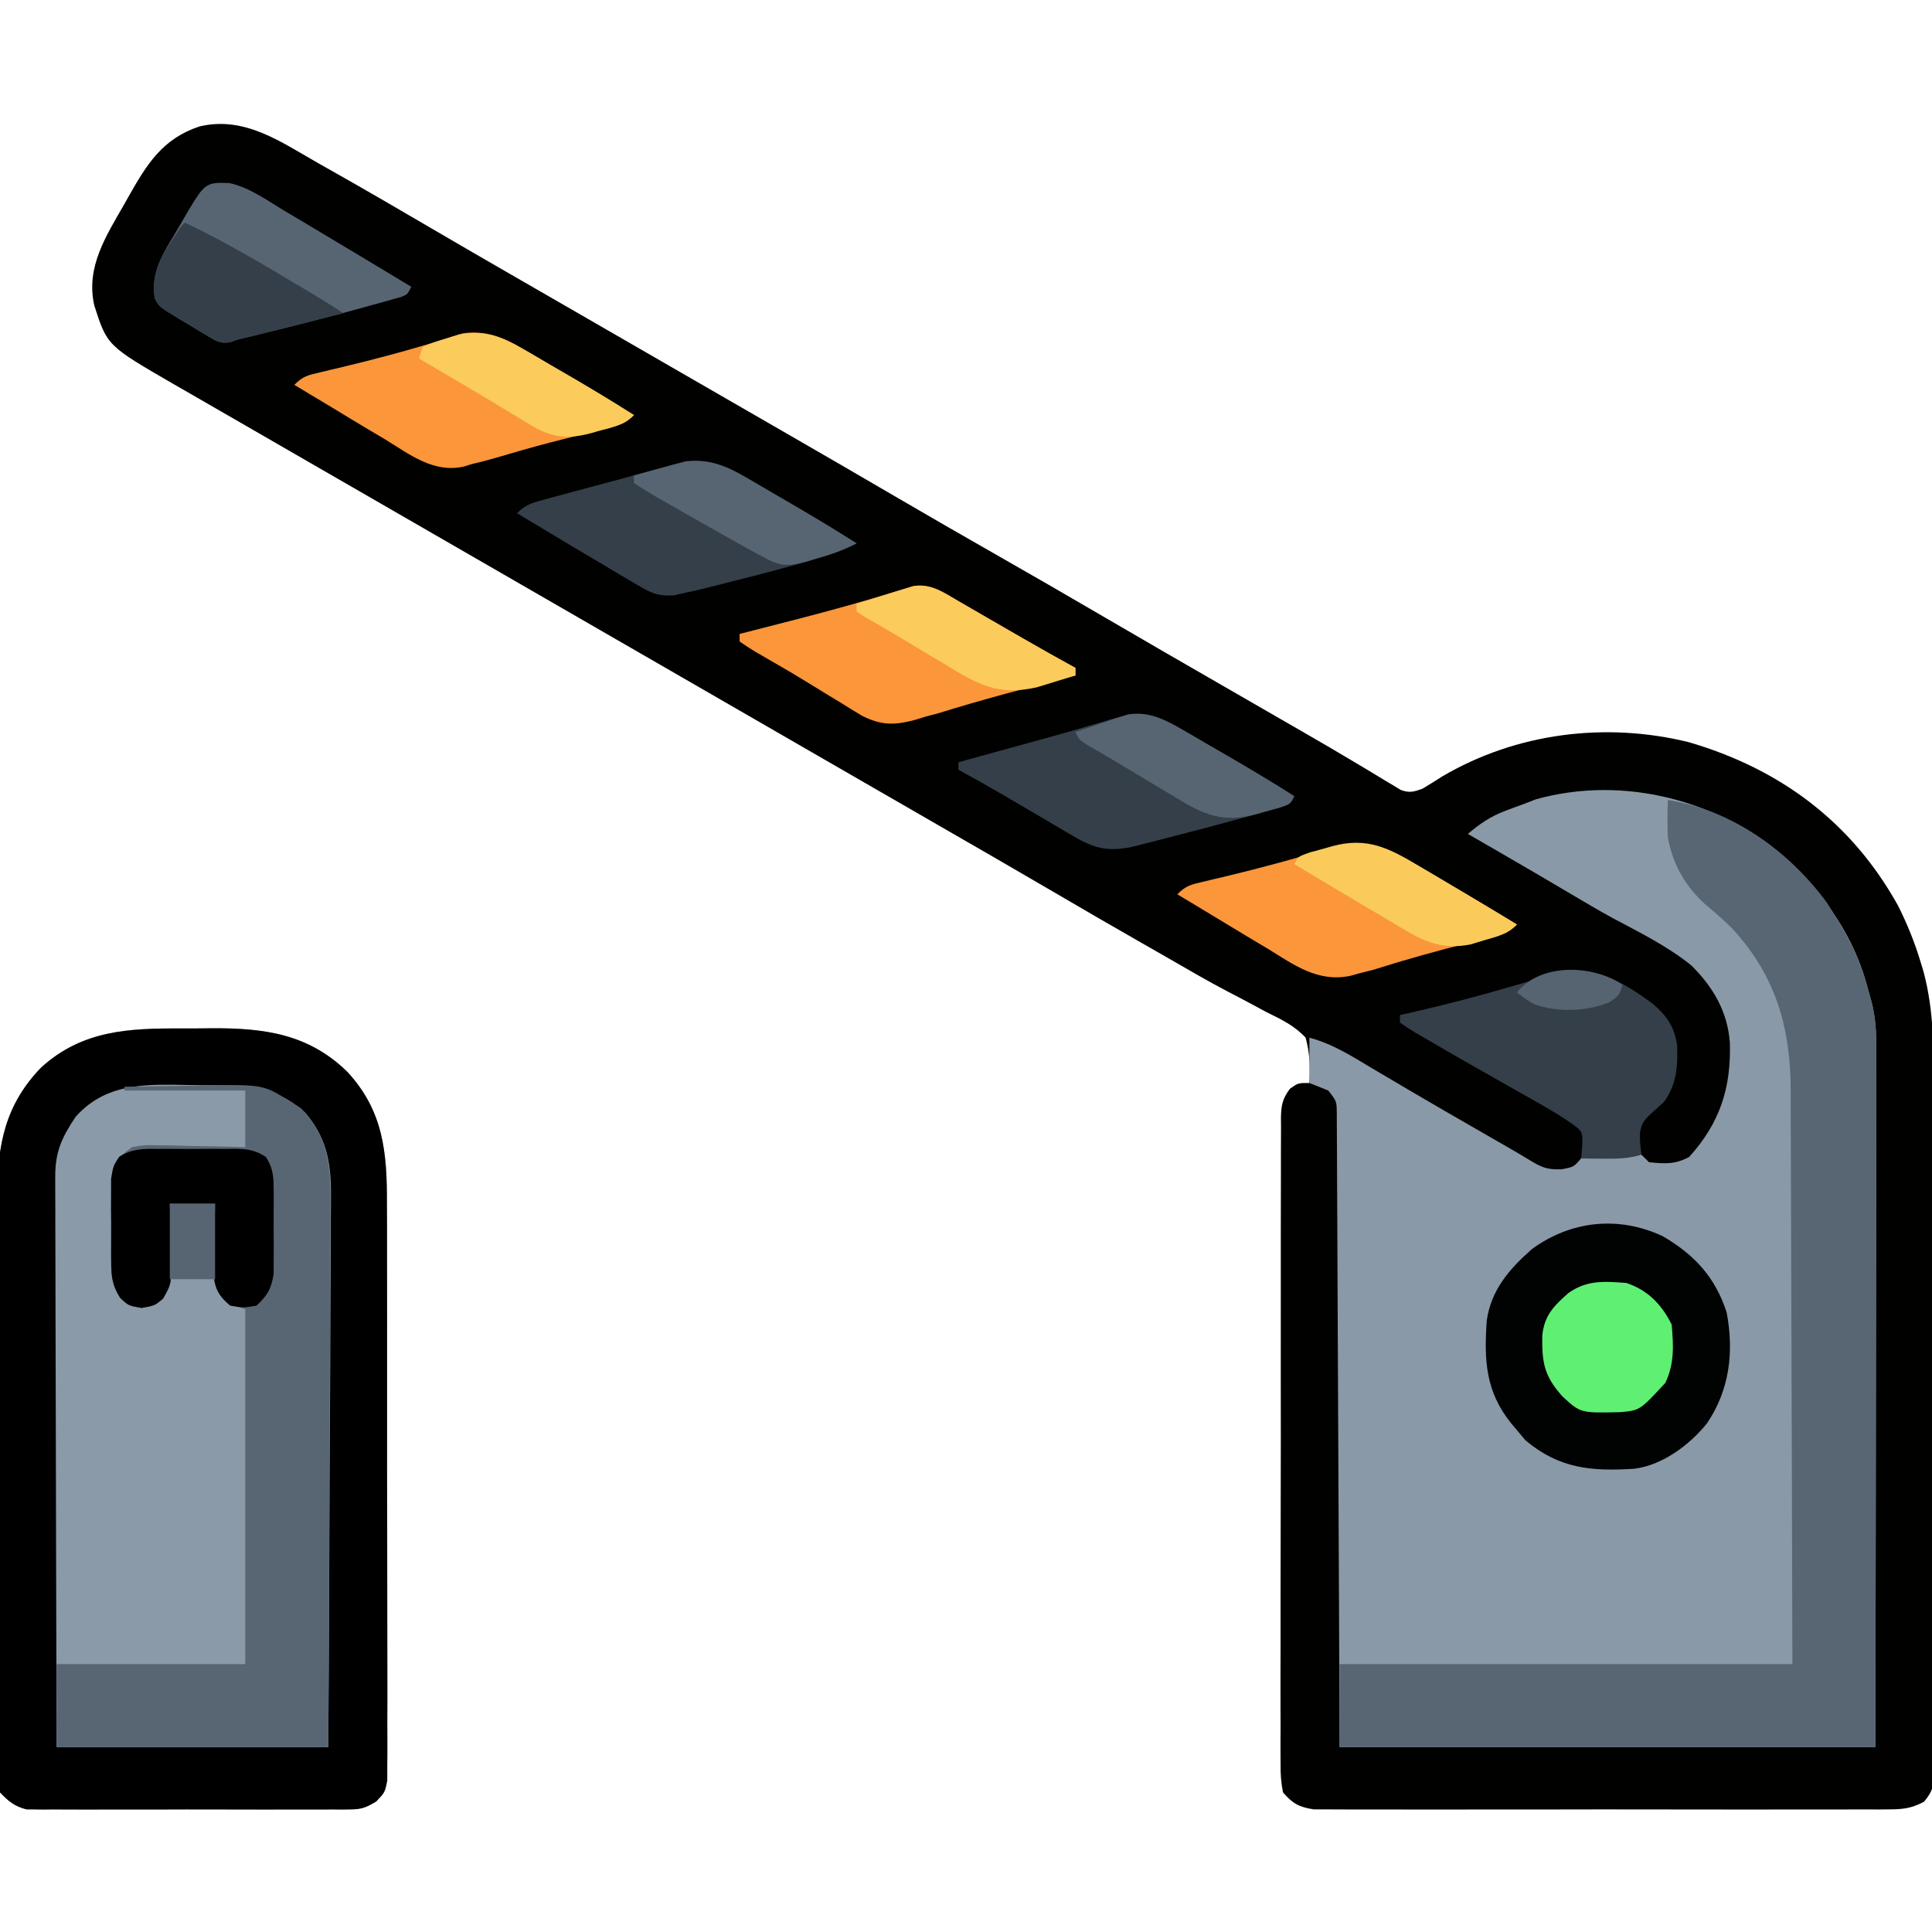
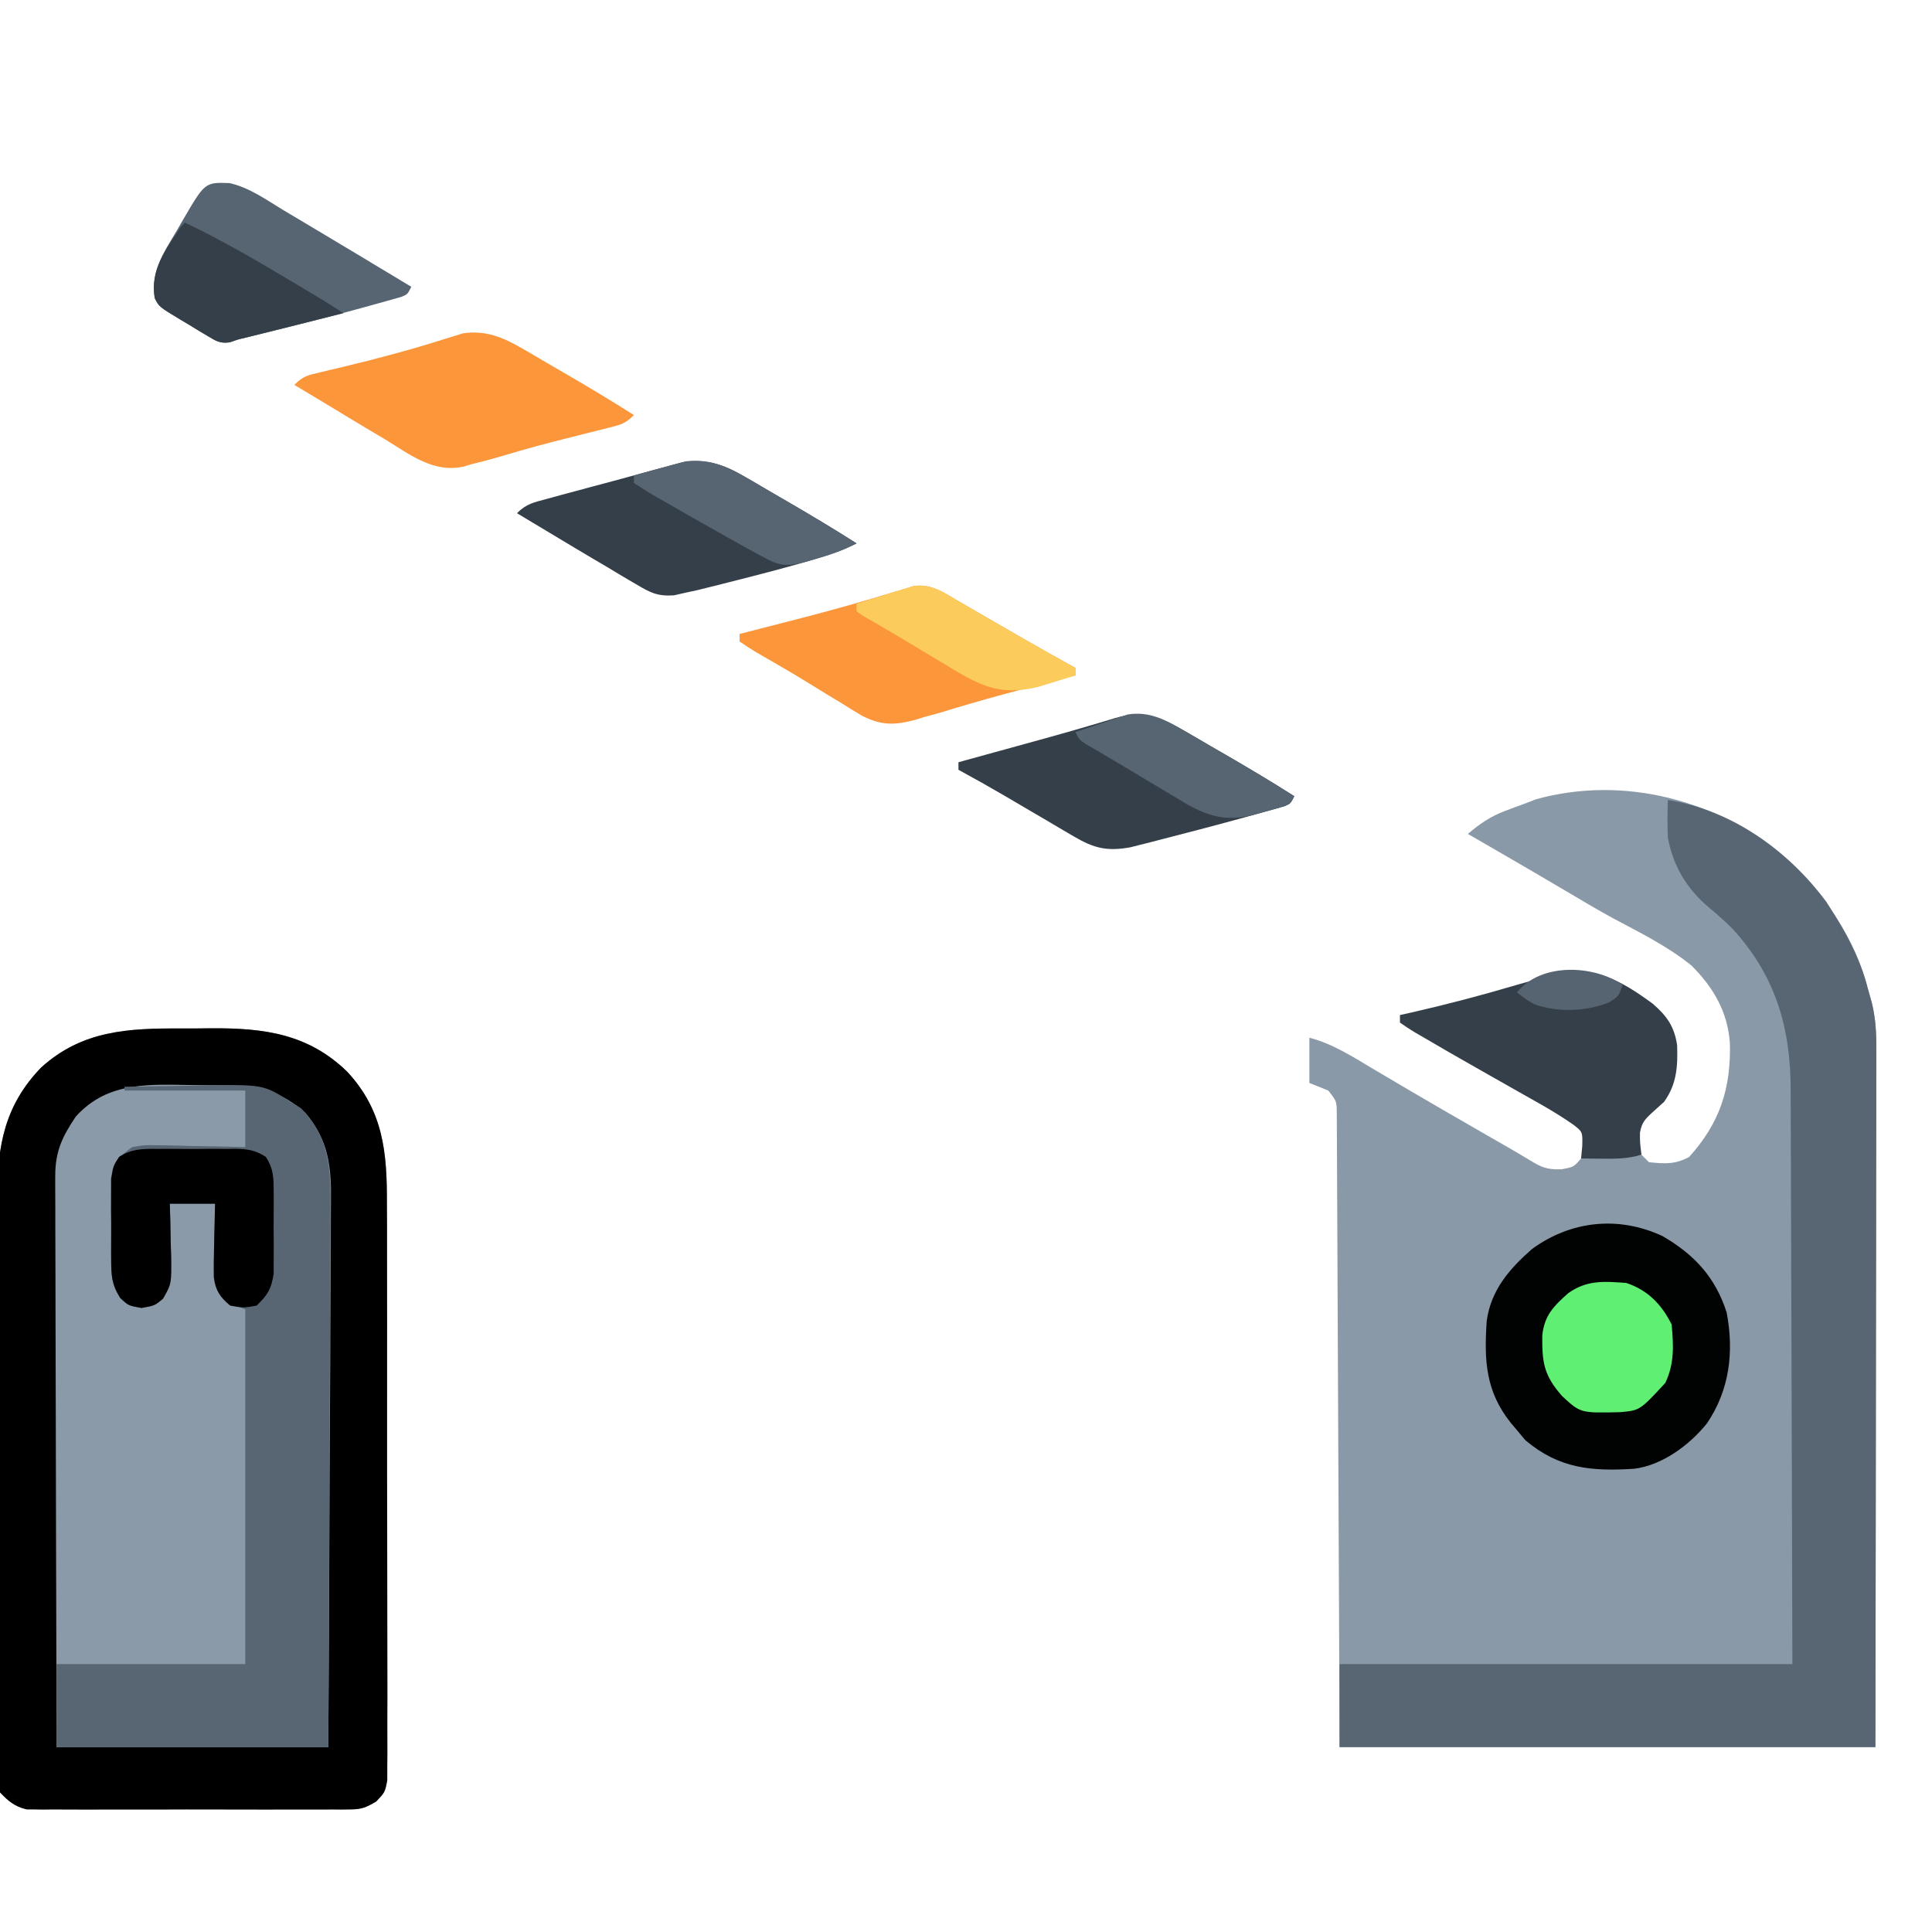
<svg xmlns="http://www.w3.org/2000/svg" version="1.1" width="512" height="512">
-   <path d="M0 0 C1.091 0.614 2.181 1.229 3.305 1.862 C12.705 7.173 22.033 12.603 31.348 18.062 C37.653 21.757 43.98 25.414 50.312 29.062 C51.933 29.996 51.933 29.996 53.586 30.949 C55.775 32.211 57.965 33.472 60.155 34.734 C65.584 37.862 71.011 40.994 76.438 44.125 C78.604 45.375 80.771 46.625 82.938 47.875 C87.271 50.375 91.604 52.875 95.938 55.375 C97.01 55.994 98.083 56.613 99.188 57.25 C101.353 58.499 103.518 59.749 105.683 60.998 C111.124 64.137 116.565 67.275 122.008 70.41 C132.46 76.432 142.9 82.472 153.312 88.562 C161.99 93.638 170.704 98.648 179.438 103.625 C189.159 109.165 198.846 114.759 208.504 120.408 C219.018 126.557 229.571 132.637 240.125 138.716 C244.602 141.296 249.078 143.877 253.553 146.459 C255.744 147.723 257.937 148.985 260.131 150.246 C265.163 153.14 270.177 156.056 275.152 159.047 C276.029 159.569 276.906 160.092 277.809 160.63 C279.43 161.598 281.046 162.576 282.654 163.565 C283.719 164.198 283.719 164.198 284.805 164.844 C285.414 165.214 286.024 165.585 286.652 165.967 C288.971 166.822 290.143 166.461 292.438 165.625 C294.166 164.596 295.872 163.528 297.562 162.438 C317.228 150.839 340.908 147.869 363 153.312 C387.188 160.392 406.112 174.439 418.438 196.625 C420.867 201.456 422.886 206.443 424.438 211.625 C424.69 212.456 424.942 213.288 425.201 214.144 C427.946 224.438 427.876 234.452 427.857 245.039 C427.865 247.074 427.873 249.109 427.883 251.144 C427.905 256.633 427.908 262.122 427.906 267.611 C427.906 272.199 427.915 276.787 427.923 281.375 C427.942 292.192 427.945 303.009 427.938 313.826 C427.932 324.986 427.955 336.147 427.992 347.307 C428.022 356.901 428.034 366.494 428.03 376.088 C428.028 381.813 428.033 387.538 428.058 393.264 C428.08 398.638 428.078 404.011 428.058 409.385 C428.054 411.359 428.06 413.333 428.074 415.306 C428.092 417.996 428.079 420.684 428.059 423.373 C428.071 424.158 428.084 424.943 428.097 425.751 C428.037 429.431 427.736 431.275 425.319 434.109 C421.86 435.929 419.622 436.128 415.72 436.133 C414.726 436.142 414.726 436.142 413.713 436.152 C411.501 436.168 409.29 436.155 407.078 436.143 C405.489 436.148 403.901 436.155 402.312 436.164 C398.002 436.182 393.693 436.175 389.383 436.162 C384.871 436.152 380.36 436.162 375.849 436.168 C368.273 436.175 360.697 436.166 353.121 436.146 C344.364 436.125 335.606 436.132 326.849 436.154 C319.328 436.172 311.808 436.175 304.288 436.164 C299.797 436.158 295.306 436.157 290.815 436.17 C286.593 436.182 282.371 436.174 278.149 436.151 C276.599 436.145 275.05 436.147 273.501 436.156 C271.385 436.167 269.271 436.153 267.155 436.133 C265.38 436.131 265.38 436.131 263.569 436.128 C259.656 435.499 258.043 434.616 255.438 431.625 C254.935 428.936 254.764 426.873 254.809 424.186 C254.802 423.434 254.795 422.682 254.788 421.907 C254.77 419.385 254.788 416.865 254.806 414.344 C254.801 412.537 254.794 410.73 254.785 408.923 C254.766 404.014 254.779 399.105 254.799 394.196 C254.815 389.062 254.806 383.929 254.801 378.795 C254.797 370.173 254.813 361.551 254.841 352.93 C254.873 342.957 254.873 332.985 254.855 323.012 C254.84 313.425 254.846 303.838 254.863 294.25 C254.87 290.167 254.869 286.085 254.862 282.002 C254.854 277.195 254.866 272.389 254.894 267.582 C254.9 265.816 254.901 264.051 254.893 262.285 C254.885 259.878 254.901 257.472 254.923 255.064 C254.915 254.363 254.906 253.661 254.898 252.939 C254.955 249.597 255.257 247.866 257.282 245.16 C259.438 243.625 259.438 243.625 262.438 243.625 C262.69 239.433 262.56 235.687 261.438 231.625 C258.504 228.437 254.982 226.771 251.125 224.875 C248.92 223.693 246.716 222.511 244.512 221.328 C242.772 220.424 242.772 220.424 240.998 219.502 C235.644 216.705 230.43 213.662 225.201 210.641 C222.835 209.278 220.463 207.927 218.091 206.575 C210.153 202.052 202.257 197.455 194.371 192.842 C183.847 186.687 173.284 180.601 162.72 174.516 C157.291 171.388 151.864 168.256 146.438 165.125 C144.271 163.875 142.104 162.625 139.938 161.375 C81.438 127.625 81.438 127.625 22.938 93.875 C21.865 93.256 20.792 92.637 19.687 92 C17.522 90.751 15.357 89.501 13.192 88.252 C7.751 85.113 2.31 81.975 -3.133 78.84 C-8.534 75.728 -13.932 72.612 -19.328 69.492 C-21.52 68.227 -23.712 66.964 -25.906 65.703 C-29.169 63.828 -32.429 61.946 -35.688 60.062 C-36.665 59.503 -37.642 58.943 -38.649 58.367 C-56.154 48.221 -56.154 48.221 -59.562 37.625 C-61.906 27.447 -56.441 19.145 -51.562 10.625 C-51.034 9.682 -51.034 9.682 -50.495 8.72 C-45.615 0.068 -41.442 -6.643 -31.695 -9.867 C-19.681 -12.728 -10.09 -5.715 0 0 Z " fill="#010100" transform="translate(84.562,43.375)" />
  <path d="M0 0 C10.02 9.382 18.055 20.831 21.457 34.301 C21.794 35.496 22.131 36.692 22.478 37.924 C23.541 42.201 23.733 46.2 23.698 50.59 C23.699 51.385 23.701 52.18 23.703 52.999 C23.706 55.641 23.695 58.283 23.684 60.926 C23.684 62.828 23.684 64.731 23.685 66.634 C23.686 71.784 23.674 76.934 23.66 82.084 C23.647 87.472 23.646 92.86 23.644 98.248 C23.638 108.444 23.621 118.64 23.601 128.836 C23.575 142.618 23.564 156.401 23.552 170.183 C23.533 191.889 23.493 213.595 23.457 235.301 C-23.403 235.301 -70.263 235.301 -118.543 235.301 C-118.592 222.992 -118.641 210.682 -118.691 198 C-118.727 190.221 -118.763 182.441 -118.801 174.662 C-118.861 162.303 -118.92 149.945 -118.965 137.586 C-118.998 128.587 -119.038 119.587 -119.086 110.588 C-119.111 105.821 -119.133 101.054 -119.146 96.286 C-119.159 91.802 -119.181 87.319 -119.21 82.835 C-119.219 81.186 -119.225 79.538 -119.227 77.89 C-119.23 75.644 -119.246 73.399 -119.264 71.153 C-119.27 69.895 -119.276 68.637 -119.281 67.34 C-119.312 64.125 -119.312 64.125 -121.543 61.301 C-123.193 60.641 -124.843 59.981 -126.543 59.301 C-126.543 55.341 -126.543 51.381 -126.543 47.301 C-120.361 48.929 -115.232 52.243 -109.793 55.488 C-107.654 56.751 -105.515 58.012 -103.375 59.273 C-102.262 59.931 -101.149 60.589 -100.002 61.266 C-94.186 64.694 -88.331 68.057 -82.48 71.426 C-81.393 72.053 -80.306 72.679 -79.187 73.325 C-77.178 74.483 -75.168 75.638 -73.156 76.79 C-71.554 77.716 -69.96 78.656 -68.381 79.621 C-65.078 81.621 -63.717 82.306 -59.73 82.176 C-56.478 81.566 -56.478 81.566 -54.543 79.301 C-51.845 78.94 -49.252 78.698 -46.543 78.551 C-45.806 78.495 -45.068 78.44 -44.309 78.383 C-42.39 78.267 -40.465 78.276 -38.543 78.301 C-37.883 78.961 -37.223 79.621 -36.543 80.301 C-32.274 80.721 -29.722 80.918 -25.918 78.926 C-17.748 69.896 -14.763 60.637 -15.109 48.676 C-15.68 40.465 -19.517 33.906 -25.293 28.176 C-31.632 23.028 -39.032 19.422 -46.2 15.579 C-49.844 13.591 -53.413 11.484 -56.98 9.363 C-63.335 5.598 -69.711 1.873 -76.105 -1.824 C-76.946 -2.31 -77.786 -2.796 -78.652 -3.297 C-80.615 -4.431 -82.579 -5.566 -84.543 -6.699 C-81.355 -9.415 -78.525 -11.35 -74.605 -12.824 C-73.731 -13.153 -72.858 -13.482 -71.957 -13.82 C-71.16 -14.11 -70.364 -14.4 -69.543 -14.699 C-68.532 -15.091 -67.522 -15.483 -66.48 -15.887 C-43.2 -22.326 -17.997 -15.678 0 0 Z " fill="#8A99A7" transform="translate(473.543,227.699)" />
  <path d="M0 0 C2.677 0.009 5.353 -0.02 8.03 -0.052 C21.835 -0.11 33.489 1.407 43.815 11.446 C53.434 21.797 54.408 32.904 54.348 46.399 C54.355 48.098 54.364 49.797 54.374 51.497 C54.397 56.085 54.394 60.673 54.385 65.262 C54.38 69.097 54.387 72.932 54.395 76.767 C54.412 85.809 54.408 94.852 54.391 103.894 C54.374 113.223 54.39 122.551 54.423 131.88 C54.449 139.898 54.457 147.916 54.448 155.934 C54.443 160.719 54.445 165.504 54.466 170.29 C54.484 174.783 54.478 179.276 54.454 183.769 C54.449 185.419 54.452 187.068 54.465 188.718 C54.481 190.968 54.466 193.215 54.443 195.465 C54.443 196.724 54.442 197.983 54.441 199.28 C53.815 202.446 53.815 202.446 51.529 204.851 C48.925 206.381 47.704 206.947 44.755 206.954 C43.981 206.965 43.207 206.977 42.41 206.988 C41.576 206.98 40.741 206.972 39.881 206.964 C38.991 206.971 38.101 206.978 37.184 206.985 C34.248 207.002 31.313 206.991 28.377 206.977 C26.334 206.98 24.29 206.984 22.247 206.989 C17.966 206.995 13.686 206.986 9.406 206.968 C3.921 206.945 -1.563 206.958 -7.048 206.982 C-11.267 206.996 -15.486 206.992 -19.705 206.981 C-21.727 206.979 -23.749 206.982 -25.771 206.991 C-28.598 207.001 -31.424 206.986 -34.251 206.964 C-35.086 206.972 -35.92 206.98 -36.78 206.988 C-37.554 206.977 -38.328 206.966 -39.125 206.954 C-39.792 206.952 -40.459 206.951 -41.147 206.949 C-44.328 206.164 -45.938 204.809 -48.185 202.446 C-48.814 199.286 -48.814 199.286 -48.82 195.478 C-48.828 194.777 -48.836 194.075 -48.844 193.353 C-48.864 191.002 -48.848 188.652 -48.832 186.302 C-48.839 184.616 -48.848 182.93 -48.859 181.245 C-48.881 176.664 -48.873 172.083 -48.857 167.502 C-48.844 162.702 -48.856 157.901 -48.864 153.101 C-48.873 145.03 -48.861 136.96 -48.837 128.89 C-48.81 119.581 -48.818 110.272 -48.846 100.963 C-48.869 92.961 -48.872 84.958 -48.859 76.955 C-48.851 72.18 -48.85 67.406 -48.867 62.631 C-48.881 58.133 -48.871 53.636 -48.842 49.138 C-48.836 47.495 -48.837 45.852 -48.848 44.209 C-48.93 30.971 -46.815 20.201 -37.283 10.348 C-26.359 0.442 -14.079 -0.068 0 0 Z " fill="#8A9AA8" transform="translate(48.185,272.554)" />
  <path d="M0 0 C16.888 2.621 31.937 13.425 42 27 C46.667 34.253 50.872 41.576 53 50 C53.337 51.196 53.674 52.391 54.021 53.623 C55.084 57.9 55.276 61.899 55.241 66.289 C55.242 67.084 55.244 67.879 55.246 68.698 C55.249 71.34 55.238 73.983 55.227 76.625 C55.226 78.528 55.227 80.43 55.228 82.333 C55.229 87.483 55.217 92.633 55.203 97.783 C55.19 103.171 55.189 108.559 55.187 113.947 C55.181 124.143 55.164 134.339 55.144 144.535 C55.117 158.318 55.107 172.1 55.095 185.883 C55.076 207.588 55.036 229.294 55 251 C8.14 251 -38.72 251 -87 251 C-87 243.74 -87 236.48 -87 229 C-47.4 229 -7.8 229 33 229 C32.938 199.813 32.938 199.813 32.84 170.627 C32.791 158.719 32.747 146.811 32.729 134.904 C32.716 126.23 32.689 117.556 32.645 108.883 C32.623 104.294 32.607 99.706 32.608 95.117 C32.609 90.789 32.591 86.461 32.559 82.133 C32.55 80.553 32.549 78.974 32.554 77.394 C32.606 60.565 28.641 46.667 17.117 34.121 C15.098 32.098 13.009 30.265 10.812 28.438 C4.963 23.461 1.439 17.587 0 10 C-0.142 6.659 -0.121 3.342 0 0 Z " fill="#586674" transform="translate(442,212)" />
  <path d="M0 0 C2.677 0.009 5.353 -0.02 8.03 -0.052 C21.835 -0.11 33.489 1.407 43.815 11.446 C53.434 21.797 54.408 32.904 54.348 46.399 C54.355 48.098 54.364 49.797 54.374 51.497 C54.397 56.085 54.394 60.673 54.385 65.262 C54.38 69.097 54.387 72.932 54.395 76.767 C54.412 85.809 54.408 94.852 54.391 103.894 C54.374 113.223 54.39 122.551 54.423 131.88 C54.449 139.898 54.457 147.916 54.448 155.934 C54.443 160.719 54.445 165.504 54.466 170.29 C54.484 174.783 54.478 179.276 54.454 183.769 C54.449 185.419 54.452 187.068 54.465 188.718 C54.481 190.968 54.466 193.215 54.443 195.465 C54.443 196.724 54.442 197.983 54.441 199.28 C53.815 202.446 53.815 202.446 51.529 204.851 C48.925 206.381 47.704 206.947 44.755 206.954 C43.981 206.965 43.207 206.977 42.41 206.988 C41.576 206.98 40.741 206.972 39.881 206.964 C38.991 206.971 38.101 206.978 37.184 206.985 C34.248 207.002 31.313 206.991 28.377 206.977 C26.334 206.98 24.29 206.984 22.247 206.989 C17.966 206.995 13.686 206.986 9.406 206.968 C3.921 206.945 -1.563 206.958 -7.048 206.982 C-11.267 206.996 -15.486 206.992 -19.705 206.981 C-21.727 206.979 -23.749 206.982 -25.771 206.991 C-28.598 207.001 -31.424 206.986 -34.251 206.964 C-35.086 206.972 -35.92 206.98 -36.78 206.988 C-37.554 206.977 -38.328 206.966 -39.125 206.954 C-39.792 206.952 -40.459 206.951 -41.147 206.949 C-44.328 206.164 -45.938 204.809 -48.185 202.446 C-48.814 199.286 -48.814 199.286 -48.82 195.478 C-48.828 194.777 -48.836 194.075 -48.844 193.353 C-48.864 191.002 -48.848 188.652 -48.832 186.302 C-48.839 184.616 -48.848 182.93 -48.859 181.245 C-48.881 176.664 -48.873 172.083 -48.857 167.502 C-48.844 162.702 -48.856 157.901 -48.864 153.101 C-48.873 145.03 -48.861 136.96 -48.837 128.89 C-48.81 119.581 -48.818 110.272 -48.846 100.963 C-48.869 92.961 -48.872 84.958 -48.859 76.955 C-48.851 72.18 -48.85 67.406 -48.867 62.631 C-48.881 58.133 -48.871 53.636 -48.842 49.138 C-48.836 47.495 -48.837 45.852 -48.848 44.209 C-48.93 30.971 -46.815 20.201 -37.283 10.348 C-26.359 0.442 -14.079 -0.068 0 0 Z M-28.123 23.384 C-31.732 28.744 -33.561 32.638 -33.546 39.166 C-33.548 39.816 -33.551 40.467 -33.554 41.137 C-33.559 43.302 -33.542 45.466 -33.526 47.631 C-33.525 49.189 -33.525 50.746 -33.527 52.304 C-33.528 56.522 -33.51 60.741 -33.489 64.959 C-33.47 69.371 -33.469 73.784 -33.465 78.196 C-33.456 86.547 -33.431 94.898 -33.401 103.249 C-33.361 114.536 -33.345 125.824 -33.328 137.111 C-33.299 154.89 -33.24 172.668 -33.185 190.446 C-9.425 190.446 14.335 190.446 38.815 190.446 C38.99 162.608 38.99 162.608 39.108 134.77 C39.143 123.415 39.185 112.06 39.268 100.705 C39.327 92.435 39.366 84.165 39.379 75.894 C39.387 71.517 39.406 67.141 39.449 62.764 C39.49 58.639 39.503 54.514 39.494 50.389 C39.495 48.88 39.507 47.372 39.53 45.863 C39.663 36.741 38.908 29.662 32.815 22.446 C26.675 16.811 20.203 15.138 11.924 15.075 C11.18 15.066 10.435 15.057 9.668 15.048 C8.098 15.033 6.528 15.024 4.958 15.021 C2.585 15.009 0.215 14.959 -2.158 14.909 C-12.15 14.802 -20.997 15.457 -28.123 23.384 Z " fill="#000000" transform="translate(48.185,272.554)" />
  <path d="M0 0 C4.82 -0.1 9.639 -0.172 14.459 -0.22 C16.095 -0.24 17.732 -0.267 19.367 -0.302 C36.754 -0.663 36.754 -0.663 44 4 C45.361 4.835 45.361 4.835 46.75 5.688 C54.485 13.638 54.702 21.97 54.568 32.526 C54.566 34.084 54.567 35.642 54.57 37.2 C54.571 41.406 54.542 45.611 54.507 49.817 C54.476 54.222 54.473 58.626 54.467 63.03 C54.451 71.36 54.41 79.689 54.36 88.019 C54.294 99.282 54.267 110.545 54.238 121.808 C54.191 139.539 54.091 157.269 54 175 C30.24 175 6.48 175 -18 175 C-18 167.74 -18 160.48 -18 153 C-1.5 153 15 153 32 153 C32 121.98 32 90.96 32 59 C30.35 58.34 28.7 57.68 27 57 C24.835 54.828 24.079 53.573 23.659 50.526 C23.683 49.175 23.683 49.175 23.707 47.797 C23.722 46.327 23.722 46.327 23.736 44.828 C23.761 43.812 23.787 42.797 23.812 41.75 C23.833 40.203 23.833 40.203 23.854 38.625 C23.889 36.083 23.943 33.541 24 31 C20.04 31 16.08 31 12 31 C12.046 32.53 12.093 34.06 12.141 35.637 C12.178 37.654 12.215 39.671 12.25 41.688 C12.3 43.199 12.3 43.199 12.352 44.74 C12.45 52.206 12.45 52.206 10.203 56.168 C8 58 8 58 4.5 58.625 C1 58 1 58 -1.183 55.918 C-3.451 52.275 -3.53 49.961 -3.566 45.688 C-3.576 44.65 -3.576 44.65 -3.585 43.593 C-3.592 42.137 -3.589 40.681 -3.576 39.226 C-3.563 37.006 -3.597 34.79 -3.635 32.57 C-3.636 31.151 -3.634 29.732 -3.629 28.312 C-3.63 27.03 -3.63 25.747 -3.631 24.426 C-2.823 20.039 -1.611 18.581 2 16 C5.322 15.432 5.322 15.432 9.051 15.512 C9.71 15.519 10.368 15.526 11.047 15.533 C13.137 15.561 15.224 15.624 17.312 15.688 C18.735 15.713 20.158 15.735 21.58 15.756 C25.055 15.807 28.525 15.904 32 16 C32 11.05 32 6.1 32 1 C21.44 1 10.88 1 0 1 C0 0.67 0 0.34 0 0 Z " fill="#586674" transform="translate(33,288)" />
  <path d="M0 0 C8.443 4.892 14.012 10.903 17.023 20.258 C19.009 30.711 17.782 40.82 11.812 49.625 C7.227 55.354 -0.027 60.76 -7.484 61.673 C-18.818 62.388 -27.352 61.66 -36.312 54.125 C-37.055 53.238 -37.797 52.351 -38.562 51.438 C-39.077 50.828 -39.591 50.218 -40.121 49.59 C-46.874 41.185 -47.283 32.976 -46.562 22.438 C-45.422 14.328 -40.593 8.726 -34.562 3.438 C-24.213 -4.107 -11.625 -5.398 0 0 Z " fill="#010302" transform="translate(440.562,327.562)" />
  <path d="M0 0 C3.756 3.263 5.693 5.995 6.453 10.961 C6.649 16.622 6.373 21.277 3 26 C1.945 26.966 0.882 27.924 -0.188 28.875 C-2.124 30.673 -2.916 31.529 -3.387 34.156 C-3.41 36.615 -3.41 36.615 -3 40 C-6.462 41.067 -9.64 41.102 -13.25 41.062 C-14.866 41.049 -14.866 41.049 -16.516 41.035 C-17.335 41.024 -18.155 41.012 -19 41 C-18.845 39.391 -18.845 39.391 -18.688 37.75 C-18.584 33.942 -18.584 33.942 -21.139 31.989 C-24.052 29.964 -26.995 28.167 -30.086 26.426 C-30.661 26.1 -31.235 25.775 -31.827 25.439 C-33.048 24.749 -34.269 24.06 -35.491 23.373 C-38.648 21.596 -41.796 19.803 -44.945 18.012 C-45.56 17.663 -46.175 17.313 -46.808 16.954 C-51.641 14.209 -56.464 11.45 -61.25 8.625 C-61.856 8.275 -62.463 7.925 -63.087 7.564 C-64.427 6.766 -65.721 5.892 -67 5 C-67 4.34 -67 3.68 -67 3 C-65.525 2.671 -65.525 2.671 -64.02 2.336 C-54.718 0.224 -45.546 -2.193 -36.398 -4.893 C-33.937 -5.615 -31.472 -6.316 -29 -7 C-28.215 -7.218 -27.43 -7.435 -26.621 -7.659 C-15.806 -10.39 -8.609 -6.302 0 0 Z " fill="#343F49" transform="translate(438,266)" />
-   <path d="M0 0 C1.374 0.804 1.374 0.804 2.776 1.624 C5.525 3.237 8.264 4.866 11 6.5 C12.206 7.216 12.206 7.216 13.436 7.947 C17.637 10.444 21.825 12.96 26 15.5 C23.698 17.802 22.487 18.061 19.371 18.832 C17.954 19.19 17.954 19.19 16.509 19.556 C14.988 19.93 14.988 19.93 13.438 20.312 C4.833 22.48 -3.657 24.834 -12.113 27.52 C-13.406 27.858 -14.702 28.185 -16 28.5 C-16.729 28.706 -17.458 28.911 -18.208 29.123 C-26.782 30.863 -32.996 26.264 -40 21.938 C-41.217 21.211 -42.436 20.486 -43.656 19.764 C-46.017 18.361 -48.368 16.944 -50.711 15.511 C-53.756 13.649 -56.812 11.806 -59.875 9.973 C-60.677 9.492 -61.479 9.011 -62.305 8.516 C-62.864 8.181 -63.424 7.845 -64 7.5 C-61.673 5.173 -60.453 4.947 -57.293 4.203 C-55.839 3.852 -55.839 3.852 -54.355 3.494 C-53.31 3.249 -52.265 3.003 -51.188 2.75 C-41.981 0.541 -32.887 -1.878 -23.866 -4.759 C-14.186 -7.693 -8.385 -5.015 0 0 Z " fill="#FB963A" transform="translate(376,229.5)" />
  <path d="M0 0 C0.594 0.342 1.188 0.684 1.8 1.036 C3.687 2.125 5.566 3.226 7.445 4.328 C8.699 5.053 9.953 5.777 11.207 6.5 C17.399 10.081 23.535 13.736 29.57 17.578 C28.57 19.578 28.57 19.578 26.91 20.261 C26.188 20.463 25.466 20.666 24.723 20.875 C23.901 21.109 23.079 21.343 22.233 21.583 C20.884 21.952 20.884 21.952 19.508 22.328 C18.121 22.714 18.121 22.714 16.707 23.108 C9.368 25.13 2.007 27.067 -5.367 28.953 C-6.379 29.216 -7.39 29.478 -8.432 29.749 C-9.867 30.109 -9.867 30.109 -11.332 30.477 C-12.172 30.69 -13.013 30.903 -13.879 31.123 C-20.018 32.219 -23.438 31.425 -28.824 28.254 C-29.416 27.911 -30.008 27.567 -30.617 27.214 C-32.499 26.118 -34.371 25.005 -36.242 23.891 C-37.487 23.161 -38.732 22.432 -39.979 21.705 C-42.375 20.305 -44.768 18.9 -47.159 17.491 C-51.213 15.12 -55.306 12.826 -59.43 10.578 C-59.43 9.918 -59.43 9.258 -59.43 8.578 C-58.645 8.362 -57.861 8.146 -57.053 7.923 C-54.712 7.278 -52.371 6.632 -50.03 5.986 C-47.372 5.253 -44.713 4.522 -42.054 3.793 C-36.26 2.202 -30.469 0.606 -24.707 -1.102 C-23.895 -1.339 -23.082 -1.577 -22.246 -1.822 C-20.79 -2.25 -19.337 -2.688 -17.887 -3.137 C-10.779 -5.21 -6.265 -3.637 0 0 Z " fill="#343F49" transform="translate(313.43,193.422)" />
  <path d="M0 0 C0.892 0.513 0.892 0.513 1.801 1.036 C3.7 2.129 5.594 3.228 7.488 4.328 C9.361 5.41 11.234 6.49 13.107 7.57 C14.319 8.268 15.53 8.968 16.741 9.668 C21.399 12.357 26.085 14.992 30.801 17.578 C30.801 18.238 30.801 18.898 30.801 19.578 C30.193 19.734 29.585 19.889 28.959 20.05 C17.499 22.991 6.084 25.984 -5.215 29.5 C-6.542 29.863 -7.87 30.222 -9.199 30.578 C-10.453 30.968 -10.453 30.968 -11.731 31.366 C-17.242 32.801 -20.641 32.854 -25.777 30.246 C-27.687 29.118 -29.578 27.956 -31.449 26.766 C-32.441 26.168 -33.433 25.57 -34.455 24.954 C-36.448 23.75 -38.432 22.533 -40.409 21.304 C-42.924 19.748 -45.46 18.248 -48.023 16.773 C-49.395 15.98 -50.766 15.185 -52.137 14.391 C-53.076 13.849 -53.076 13.849 -54.034 13.296 C-55.457 12.446 -56.835 11.52 -58.199 10.578 C-58.199 9.918 -58.199 9.258 -58.199 8.578 C-57.491 8.397 -56.783 8.217 -56.054 8.031 C-52.706 7.175 -49.359 6.314 -46.012 5.453 C-44.795 5.141 -43.578 4.828 -42.324 4.506 C-33.71 2.276 -25.15 -0.098 -16.65 -2.731 C-15.853 -2.969 -15.056 -3.208 -14.234 -3.453 C-13.204 -3.771 -13.204 -3.771 -12.153 -4.096 C-7.447 -4.881 -3.962 -2.292 0 0 Z " fill="#FB963A" transform="translate(254.199,159.422)" />
  <path d="M0 0 C0.593 0.342 1.185 0.684 1.796 1.036 C3.674 2.123 5.542 3.225 7.41 4.328 C8.659 5.053 9.908 5.777 11.158 6.5 C17.333 10.083 23.448 13.748 29.473 17.578 C27.179 19.872 25.981 20.137 22.879 20.91 C21.939 21.149 21 21.388 20.032 21.634 C19.022 21.884 18.013 22.133 16.973 22.391 C14.876 22.92 12.78 23.452 10.684 23.984 C9.637 24.25 8.59 24.515 7.511 24.789 C2.478 26.096 -2.519 27.531 -7.502 29.017 C-9.5 29.592 -11.506 30.09 -13.527 30.578 C-14.192 30.784 -14.857 30.989 -15.542 31.201 C-23.597 33.048 -29.883 28.053 -36.465 24.016 C-37.687 23.289 -38.91 22.564 -40.135 21.842 C-43.615 19.78 -47.072 17.681 -50.527 15.578 C-52.486 14.401 -54.446 13.225 -56.406 12.051 C-57.78 11.227 -59.154 10.402 -60.527 9.578 C-58.201 7.252 -56.981 7.025 -53.82 6.281 C-52.366 5.93 -52.366 5.93 -50.883 5.573 C-49.837 5.327 -48.792 5.081 -47.715 4.828 C-38.509 2.619 -29.414 0.2 -20.393 -2.681 C-19.591 -2.924 -18.788 -3.167 -17.961 -3.418 C-17.271 -3.636 -16.58 -3.855 -15.869 -4.08 C-9.778 -4.97 -5.174 -3.018 0 0 Z " fill="#FB963A" transform="translate(138.527,92.422)" />
  <path d="M0 0 C0.593 0.342 1.185 0.684 1.796 1.036 C3.674 2.123 5.542 3.225 7.41 4.328 C8.659 5.053 9.908 5.777 11.158 6.5 C17.333 10.083 23.448 13.748 29.473 17.578 C25.837 19.466 22.147 20.69 18.223 21.828 C17.499 22.039 16.775 22.25 16.03 22.468 C9.337 24.387 2.599 26.126 -4.152 27.828 C-5.171 28.086 -6.19 28.344 -7.239 28.61 C-8.213 28.852 -9.188 29.094 -10.191 29.344 C-11.052 29.558 -11.913 29.772 -12.799 29.993 C-14.15 30.283 -14.15 30.283 -15.527 30.578 C-16.659 30.834 -17.791 31.091 -18.957 31.355 C-23.362 31.63 -25.216 30.626 -28.984 28.387 C-29.572 28.044 -30.16 27.702 -30.766 27.349 C-32.635 26.256 -34.487 25.136 -36.34 24.016 C-37.571 23.289 -38.804 22.565 -40.037 21.842 C-43.548 19.777 -47.039 17.68 -50.527 15.578 C-52.489 14.402 -54.452 13.226 -56.414 12.051 C-57.785 11.227 -59.157 10.403 -60.527 9.578 C-57.987 7.038 -56.014 6.713 -52.551 5.773 C-50.719 5.272 -50.719 5.272 -48.85 4.76 C-47.534 4.407 -46.218 4.055 -44.902 3.703 C-43.572 3.344 -42.242 2.985 -40.912 2.625 C-38.298 1.921 -35.684 1.221 -33.068 0.525 C-30.139 -0.258 -27.215 -1.059 -24.293 -1.871 C-22.913 -2.243 -21.533 -2.615 -20.152 -2.984 C-19.01 -3.295 -17.868 -3.606 -16.691 -3.926 C-10.236 -4.938 -5.54 -3.232 0 0 Z " fill="#343F49" transform="translate(197.527,126.422)" />
  <path d="M0 0 C5.263 1.159 9.841 4.476 14.396 7.236 C15.545 7.918 16.694 8.598 17.845 9.278 C20.176 10.658 22.502 12.047 24.822 13.446 C27.996 15.358 31.177 17.258 34.361 19.154 C38.987 21.914 43.603 24.692 48.208 27.486 C47.208 29.486 47.208 29.486 45.548 30.169 C44.826 30.372 44.105 30.574 43.361 30.783 C42.539 31.017 41.717 31.251 40.87 31.491 C39.971 31.737 39.072 31.983 38.146 32.236 C37.223 32.494 36.3 32.752 35.349 33.018 C25.127 35.844 14.835 38.4 4.532 40.917 C2.235 41.443 2.235 41.443 0.157 42.188 C-2.491 42.594 -3.591 41.834 -5.866 40.467 C-6.615 40.021 -7.365 39.576 -8.137 39.117 C-8.91 38.641 -9.683 38.165 -10.479 37.674 C-11.263 37.209 -12.048 36.744 -12.856 36.266 C-18.646 32.778 -18.646 32.778 -19.792 30.486 C-20.821 23.353 -17.563 18.663 -13.979 12.674 C-13.432 11.721 -12.885 10.767 -12.321 9.785 C-6.477 -0.21 -6.477 -0.21 0 0 Z " fill="#576573" transform="translate(60.792,48.514)" />
  <path d="M0 0 C1.109 -0.006 1.109 -0.006 2.241 -0.012 C3.801 -0.014 5.361 -0.007 6.921 0.01 C9.305 0.031 11.686 0.01 14.07 -0.016 C15.589 -0.013 17.107 -0.008 18.625 0 C19.336 -0.008 20.046 -0.016 20.778 -0.025 C23.998 0.036 26.035 0.352 28.76 2.114 C30.891 5.431 30.83 7.817 30.844 11.746 C30.848 12.439 30.851 13.132 30.855 13.845 C30.858 15.307 30.851 16.769 30.834 18.23 C30.813 20.459 30.834 22.684 30.859 24.912 C30.857 26.336 30.852 27.76 30.844 29.184 C30.839 30.473 30.835 31.762 30.83 33.09 C30.229 37.087 29.221 38.763 26.312 41.531 C22.812 42.156 22.812 42.156 19.312 41.531 C16.635 39.305 15.442 37.54 14.996 34.059 C14.919 31.102 14.964 28.175 15.062 25.219 C15.081 24.192 15.099 23.165 15.117 22.107 C15.164 19.582 15.236 17.056 15.312 14.531 C11.352 14.531 7.393 14.531 3.312 14.531 C3.359 16.061 3.405 17.591 3.453 19.168 C3.491 21.185 3.527 23.202 3.562 25.219 C3.613 26.73 3.613 26.73 3.664 28.271 C3.763 35.738 3.763 35.738 1.516 39.699 C-0.688 41.531 -0.688 41.531 -4.188 42.156 C-7.688 41.531 -7.688 41.531 -9.873 39.451 C-12.147 35.792 -12.204 33.474 -12.219 29.184 C-12.223 28.49 -12.226 27.796 -12.23 27.081 C-12.233 25.622 -12.226 24.162 -12.209 22.702 C-12.188 20.471 -12.209 18.244 -12.234 16.014 C-12.232 14.591 -12.227 13.169 -12.219 11.746 C-12.214 10.458 -12.21 9.17 -12.205 7.844 C-11.688 4.531 -11.688 4.531 -10.135 2.114 C-6.805 -0.039 -3.841 -0.044 0 0 Z " fill="#000000" transform="translate(41.688,304.469)" />
  <path d="M0 0 C5.675 1.892 9.326 5.653 12 11 C12.507 16.555 12.763 21.418 10.312 26.5 C3.594 33.763 3.594 33.763 -1.609 34.238 C-12.149 34.487 -12.149 34.487 -17 30 C-21.831 24.516 -22.35 21.195 -22.281 13.984 C-21.779 8.659 -19.246 6.098 -15.375 2.688 C-10.458 -0.806 -5.895 -0.451 0 0 Z " fill="#5FF073" transform="translate(431,340)" />
  <path d="M0 0 C10.026 4.752 19.492 10.301 29 16 C30.057 16.629 31.114 17.258 32.203 17.906 C35.515 19.882 38.791 21.861 42 24 C38.747 24.813 35.495 25.626 32.242 26.439 C31.259 26.685 31.259 26.685 30.257 26.936 C29.595 27.101 28.932 27.267 28.25 27.438 C27.267 27.683 27.267 27.683 26.265 27.934 C25.618 28.096 24.971 28.257 24.305 28.424 C23.054 28.736 21.804 29.049 20.516 29.371 C18.344 29.914 16.172 30.457 14 31 C12.934 31.36 12.934 31.36 11.847 31.728 C9.275 32.107 8.133 31.306 5.926 29.98 C5.176 29.535 4.427 29.09 3.654 28.631 C2.882 28.155 2.109 27.678 1.312 27.188 C0.528 26.723 -0.256 26.258 -1.064 25.779 C-6.854 22.291 -6.854 22.291 -8 20 C-9.309 12.475 -5.015 7.104 -1 1 C-0.67 0.67 -0.34 0.34 0 0 Z " fill="#343F49" transform="translate(49,59)" />
-   <path d="M0 0 C1.374 0.804 1.374 0.804 2.776 1.624 C5.525 3.237 8.264 4.866 11 6.5 C11.804 6.978 12.608 7.455 13.436 7.947 C17.637 10.444 21.825 12.96 26 15.5 C23.342 18.158 20.911 18.628 17.312 19.688 C16.112 20.052 14.912 20.417 13.676 20.793 C7.212 22.036 2.562 20.634 -3.02 17.332 C-4.125 16.686 -5.23 16.039 -6.369 15.373 C-7.517 14.686 -8.665 14 -9.812 13.312 C-10.937 12.652 -12.062 11.991 -13.221 11.311 C-16.489 9.387 -19.746 7.447 -23 5.5 C-24.007 4.897 -25.014 4.294 -26.052 3.673 C-28.369 2.284 -30.685 0.893 -33 -0.5 C-32 -2.5 -32 -2.5 -28.867 -3.605 C-27.539 -3.975 -26.208 -4.335 -24.875 -4.688 C-24.223 -4.878 -23.57 -5.068 -22.898 -5.264 C-13.577 -7.77 -7.832 -4.684 0 0 Z " fill="#FACB5B" transform="translate(376,229.5)" />
  <path d="M0 0 C0.594 0.342 1.188 0.684 1.8 1.036 C3.687 2.125 5.566 3.226 7.445 4.328 C8.699 5.053 9.953 5.777 11.207 6.5 C17.399 10.081 23.535 13.736 29.57 17.578 C28.57 19.578 28.57 19.578 25.438 20.684 C24.109 21.053 22.778 21.413 21.445 21.766 C20.793 21.956 20.141 22.146 19.469 22.342 C12.131 24.315 7.493 23.258 0.988 19.629 C-1.096 18.395 -3.172 17.148 -5.242 15.891 C-6.272 15.278 -7.301 14.665 -8.361 14.033 C-10.402 12.816 -12.439 11.592 -14.471 10.362 C-16.434 9.178 -18.405 8.009 -20.384 6.853 C-21.29 6.323 -22.196 5.792 -23.129 5.246 C-23.935 4.778 -24.742 4.311 -25.573 3.829 C-27.43 2.578 -27.43 2.578 -28.43 0.578 C-25.893 -0.293 -23.352 -1.144 -20.805 -1.984 C-20.092 -2.231 -19.379 -2.478 -18.645 -2.732 C-17.591 -3.076 -17.591 -3.076 -16.516 -3.426 C-15.557 -3.748 -15.557 -3.748 -14.58 -4.076 C-8.958 -4.98 -4.755 -2.761 0 0 Z " fill="#576572" transform="translate(313.43,193.422)" />
  <path d="M0 0 C0.594 0.342 1.189 0.684 1.801 1.036 C3.7 2.129 5.594 3.228 7.488 4.328 C9.361 5.41 11.234 6.49 13.107 7.57 C14.319 8.268 15.53 8.968 16.741 9.668 C21.399 12.357 26.085 14.992 30.801 17.578 C30.801 18.238 30.801 18.898 30.801 19.578 C28.638 20.258 26.471 20.922 24.301 21.578 C23.094 21.949 21.888 22.321 20.645 22.703 C10.112 25.101 4.913 21.943 -4.074 16.453 C-5.194 15.788 -6.315 15.123 -7.469 14.438 C-9.674 13.125 -11.873 11.804 -14.065 10.472 C-16.114 9.234 -18.174 8.015 -20.247 6.817 C-21.162 6.287 -22.077 5.757 -23.02 5.211 C-23.829 4.748 -24.639 4.286 -25.473 3.809 C-26.043 3.403 -26.612 2.997 -27.199 2.578 C-27.199 1.918 -27.199 1.258 -27.199 0.578 C-24.453 -0.288 -21.703 -1.14 -18.949 -1.984 C-18.172 -2.231 -17.395 -2.478 -16.594 -2.732 C-15.463 -3.076 -15.463 -3.076 -14.309 -3.426 C-13.272 -3.748 -13.272 -3.748 -12.214 -4.076 C-7.468 -4.89 -4.003 -2.315 0 0 Z " fill="#FBCB5B" transform="translate(254.199,159.422)" />
  <path d="M0 0 C0.593 0.342 1.185 0.684 1.796 1.036 C3.674 2.123 5.542 3.225 7.41 4.328 C8.659 5.053 9.908 5.777 11.158 6.5 C17.333 10.083 23.448 13.748 29.473 17.578 C25.783 19.501 22.033 20.718 18.035 21.828 C17.38 22.027 16.724 22.225 16.049 22.43 C11.709 23.631 9.412 23.732 5.473 21.578 C4.88 21.265 4.287 20.952 3.676 20.63 C1.508 19.474 -0.635 18.281 -2.777 17.078 C-3.556 16.642 -4.335 16.205 -5.138 15.756 C-7.605 14.369 -10.067 12.975 -12.527 11.578 C-13.352 11.111 -14.177 10.645 -15.026 10.164 C-17.407 8.812 -19.781 7.447 -22.152 6.078 C-22.893 5.657 -23.633 5.236 -24.396 4.803 C-26.141 3.785 -27.84 2.689 -29.527 1.578 C-29.527 0.918 -29.527 0.258 -29.527 -0.422 C-27.01 -1.126 -24.49 -1.81 -21.965 -2.484 C-21.26 -2.684 -20.556 -2.883 -19.83 -3.088 C-19.131 -3.272 -18.431 -3.455 -17.711 -3.645 C-17.077 -3.817 -16.444 -3.99 -15.791 -4.168 C-9.711 -4.85 -5.166 -3.014 0 0 Z " fill="#576572" transform="translate(197.527,126.422)" />
-   <path d="M0 0 C0.593 0.342 1.185 0.684 1.796 1.036 C3.674 2.123 5.542 3.225 7.41 4.328 C8.659 5.053 9.908 5.777 11.158 6.5 C17.333 10.083 23.448 13.748 29.473 17.578 C26.782 20.269 23.798 20.815 20.223 21.766 C19.567 21.956 18.91 22.146 18.234 22.342 C12.223 23.961 8.152 23.636 2.766 20.645 C1.391 19.819 0.023 18.984 -1.34 18.141 C-2.834 17.238 -4.329 16.336 -5.824 15.434 C-6.592 14.966 -7.359 14.499 -8.15 14.017 C-12.106 11.622 -16.1 9.291 -20.09 6.953 C-21.529 6.107 -22.968 5.261 -24.406 4.414 C-25.436 3.808 -26.466 3.202 -27.527 2.578 C-27.197 1.588 -26.867 0.598 -26.527 -0.422 C-23.832 -1.625 -23.832 -1.625 -20.402 -2.672 C-18.728 -3.206 -18.728 -3.206 -17.02 -3.75 C-10.409 -5.022 -5.703 -3.327 0 0 Z " fill="#FBCB5B" transform="translate(138.527,92.422)" />
-   <path d="M0 0 C3.96 0 7.92 0 12 0 C12 6.6 12 13.2 12 20 C8.04 20 4.08 20 0 20 C0 13.4 0 6.8 0 0 Z " fill="#576472" transform="translate(45,319)" />
  <path d="M0 0 C-1 3 -1 3 -3.629 4.66 C-9.717 7.08 -17.255 7.371 -23.465 5.098 C-25.375 4 -25.375 4 -28 2 C-21.659 -5.949 -7.641 -5.326 0 0 Z " fill="#566371" transform="translate(430,261)" />
</svg>